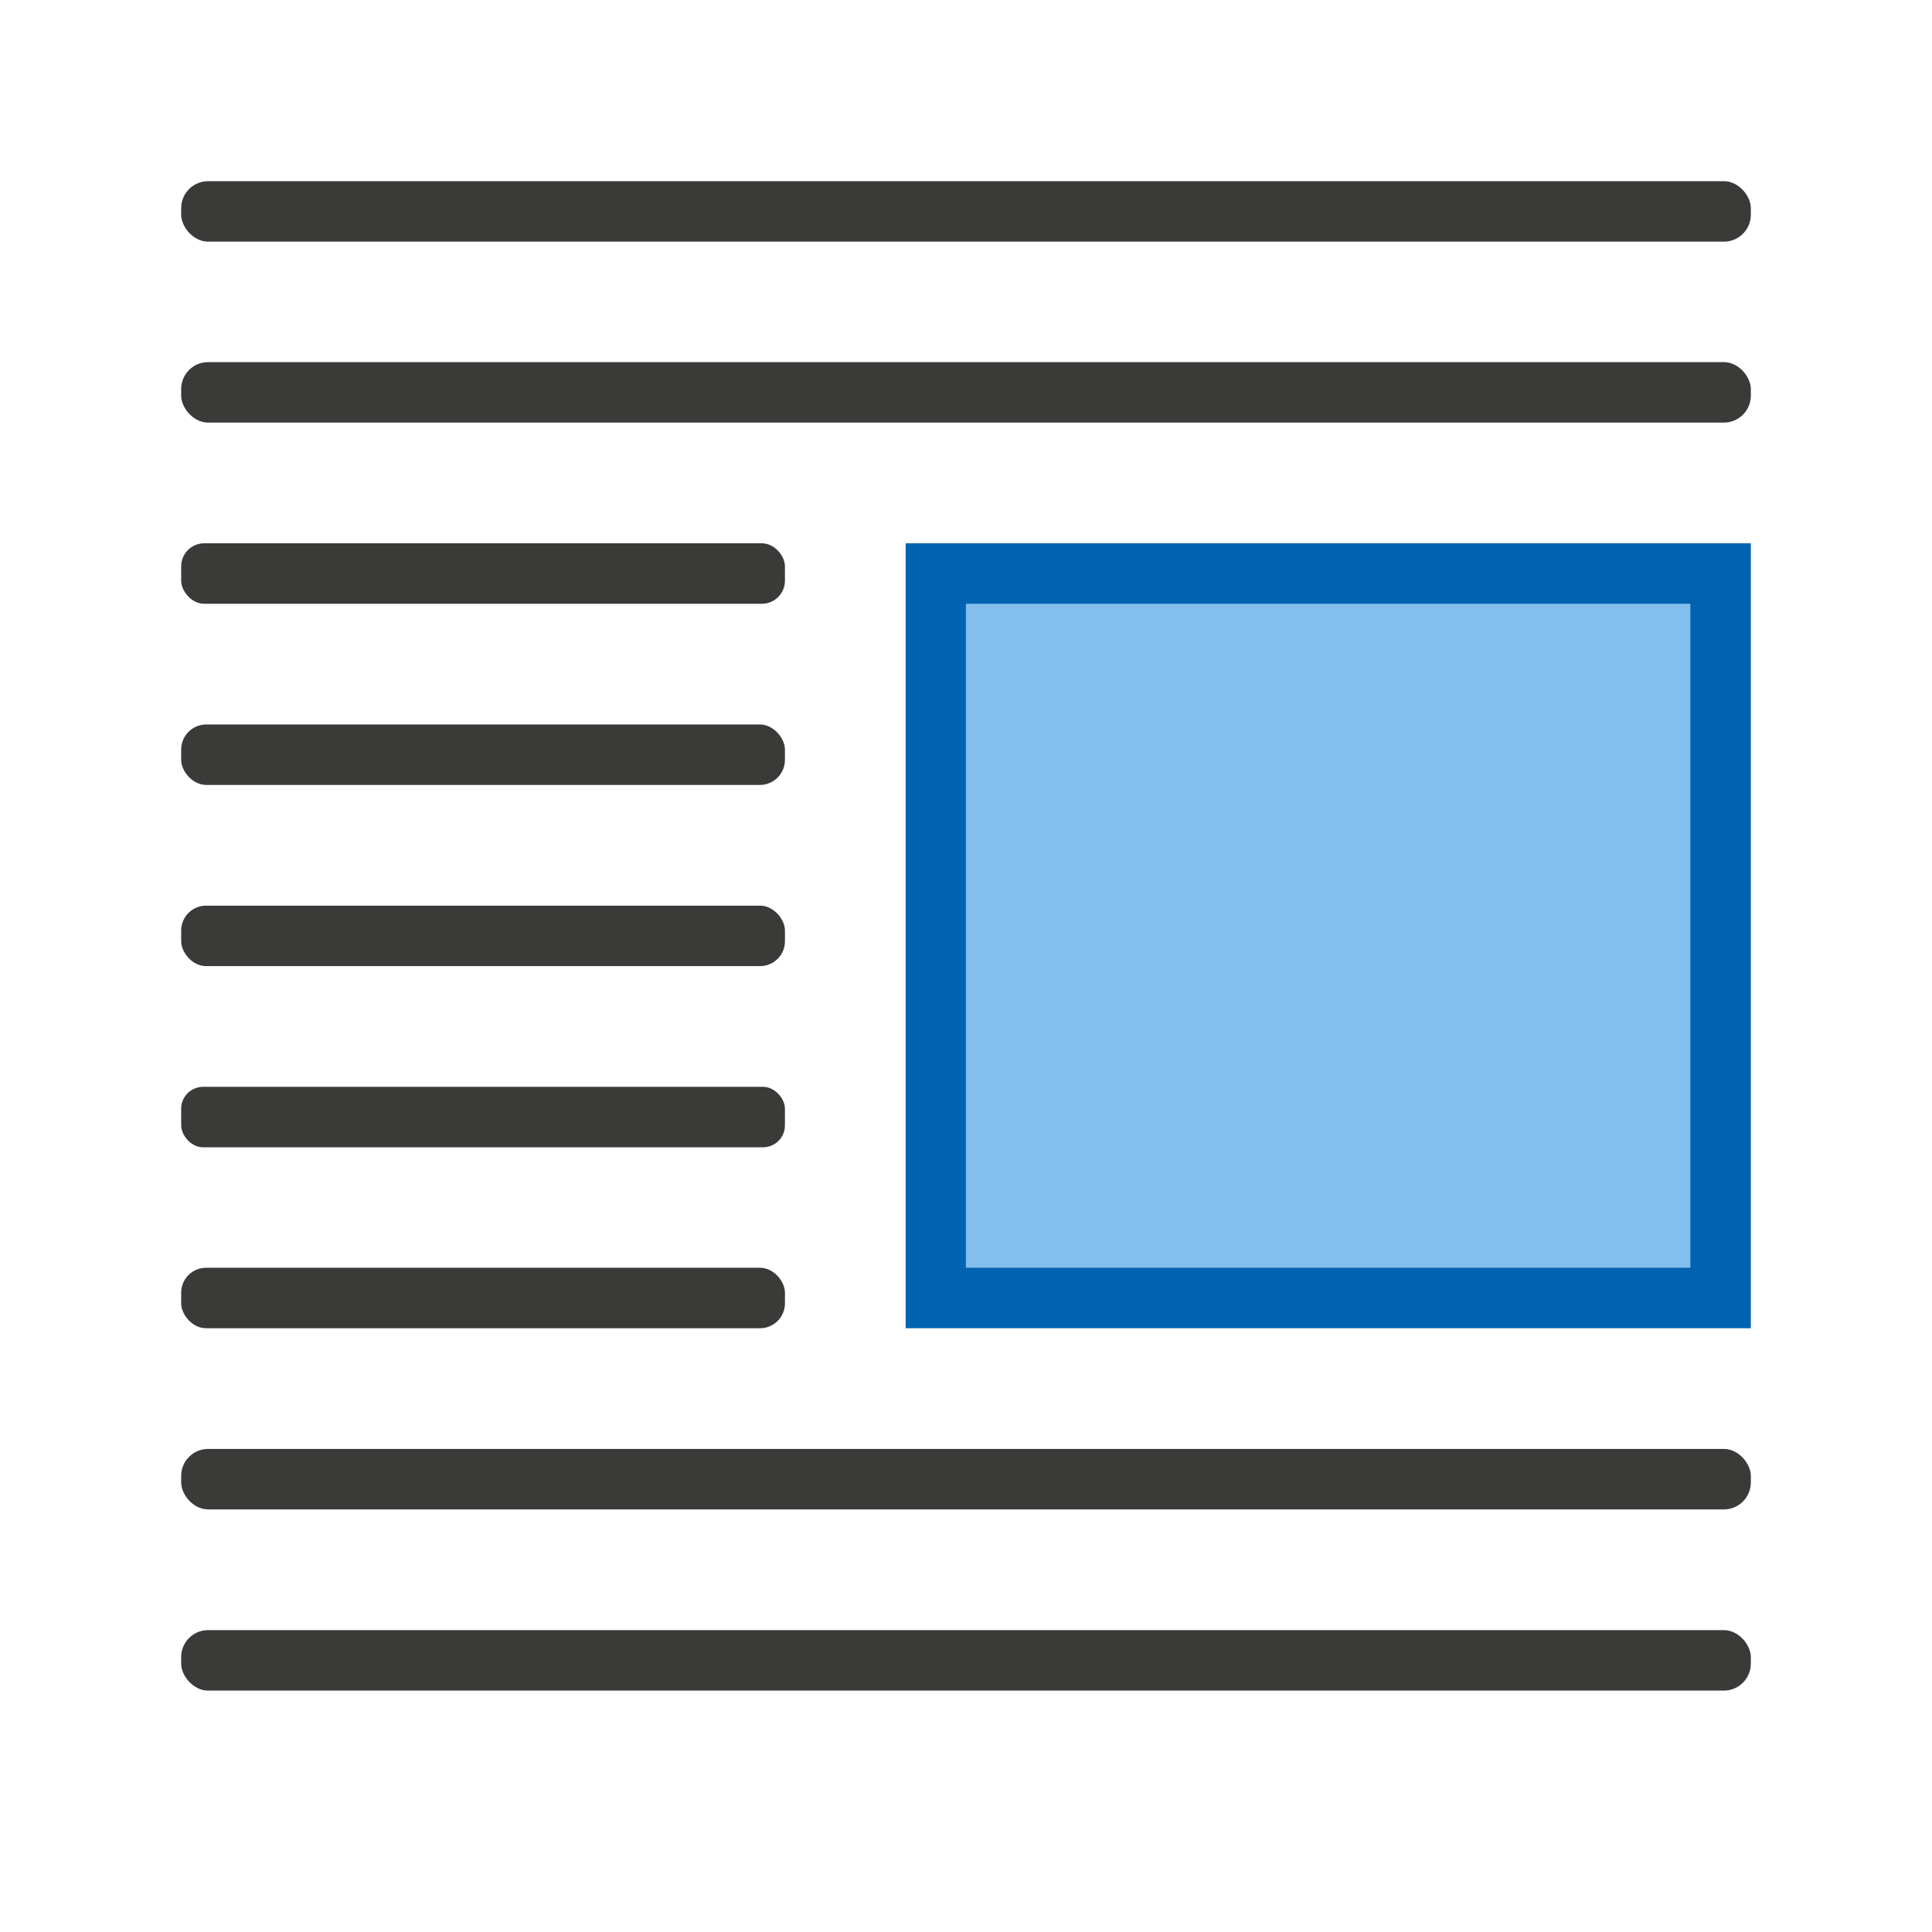
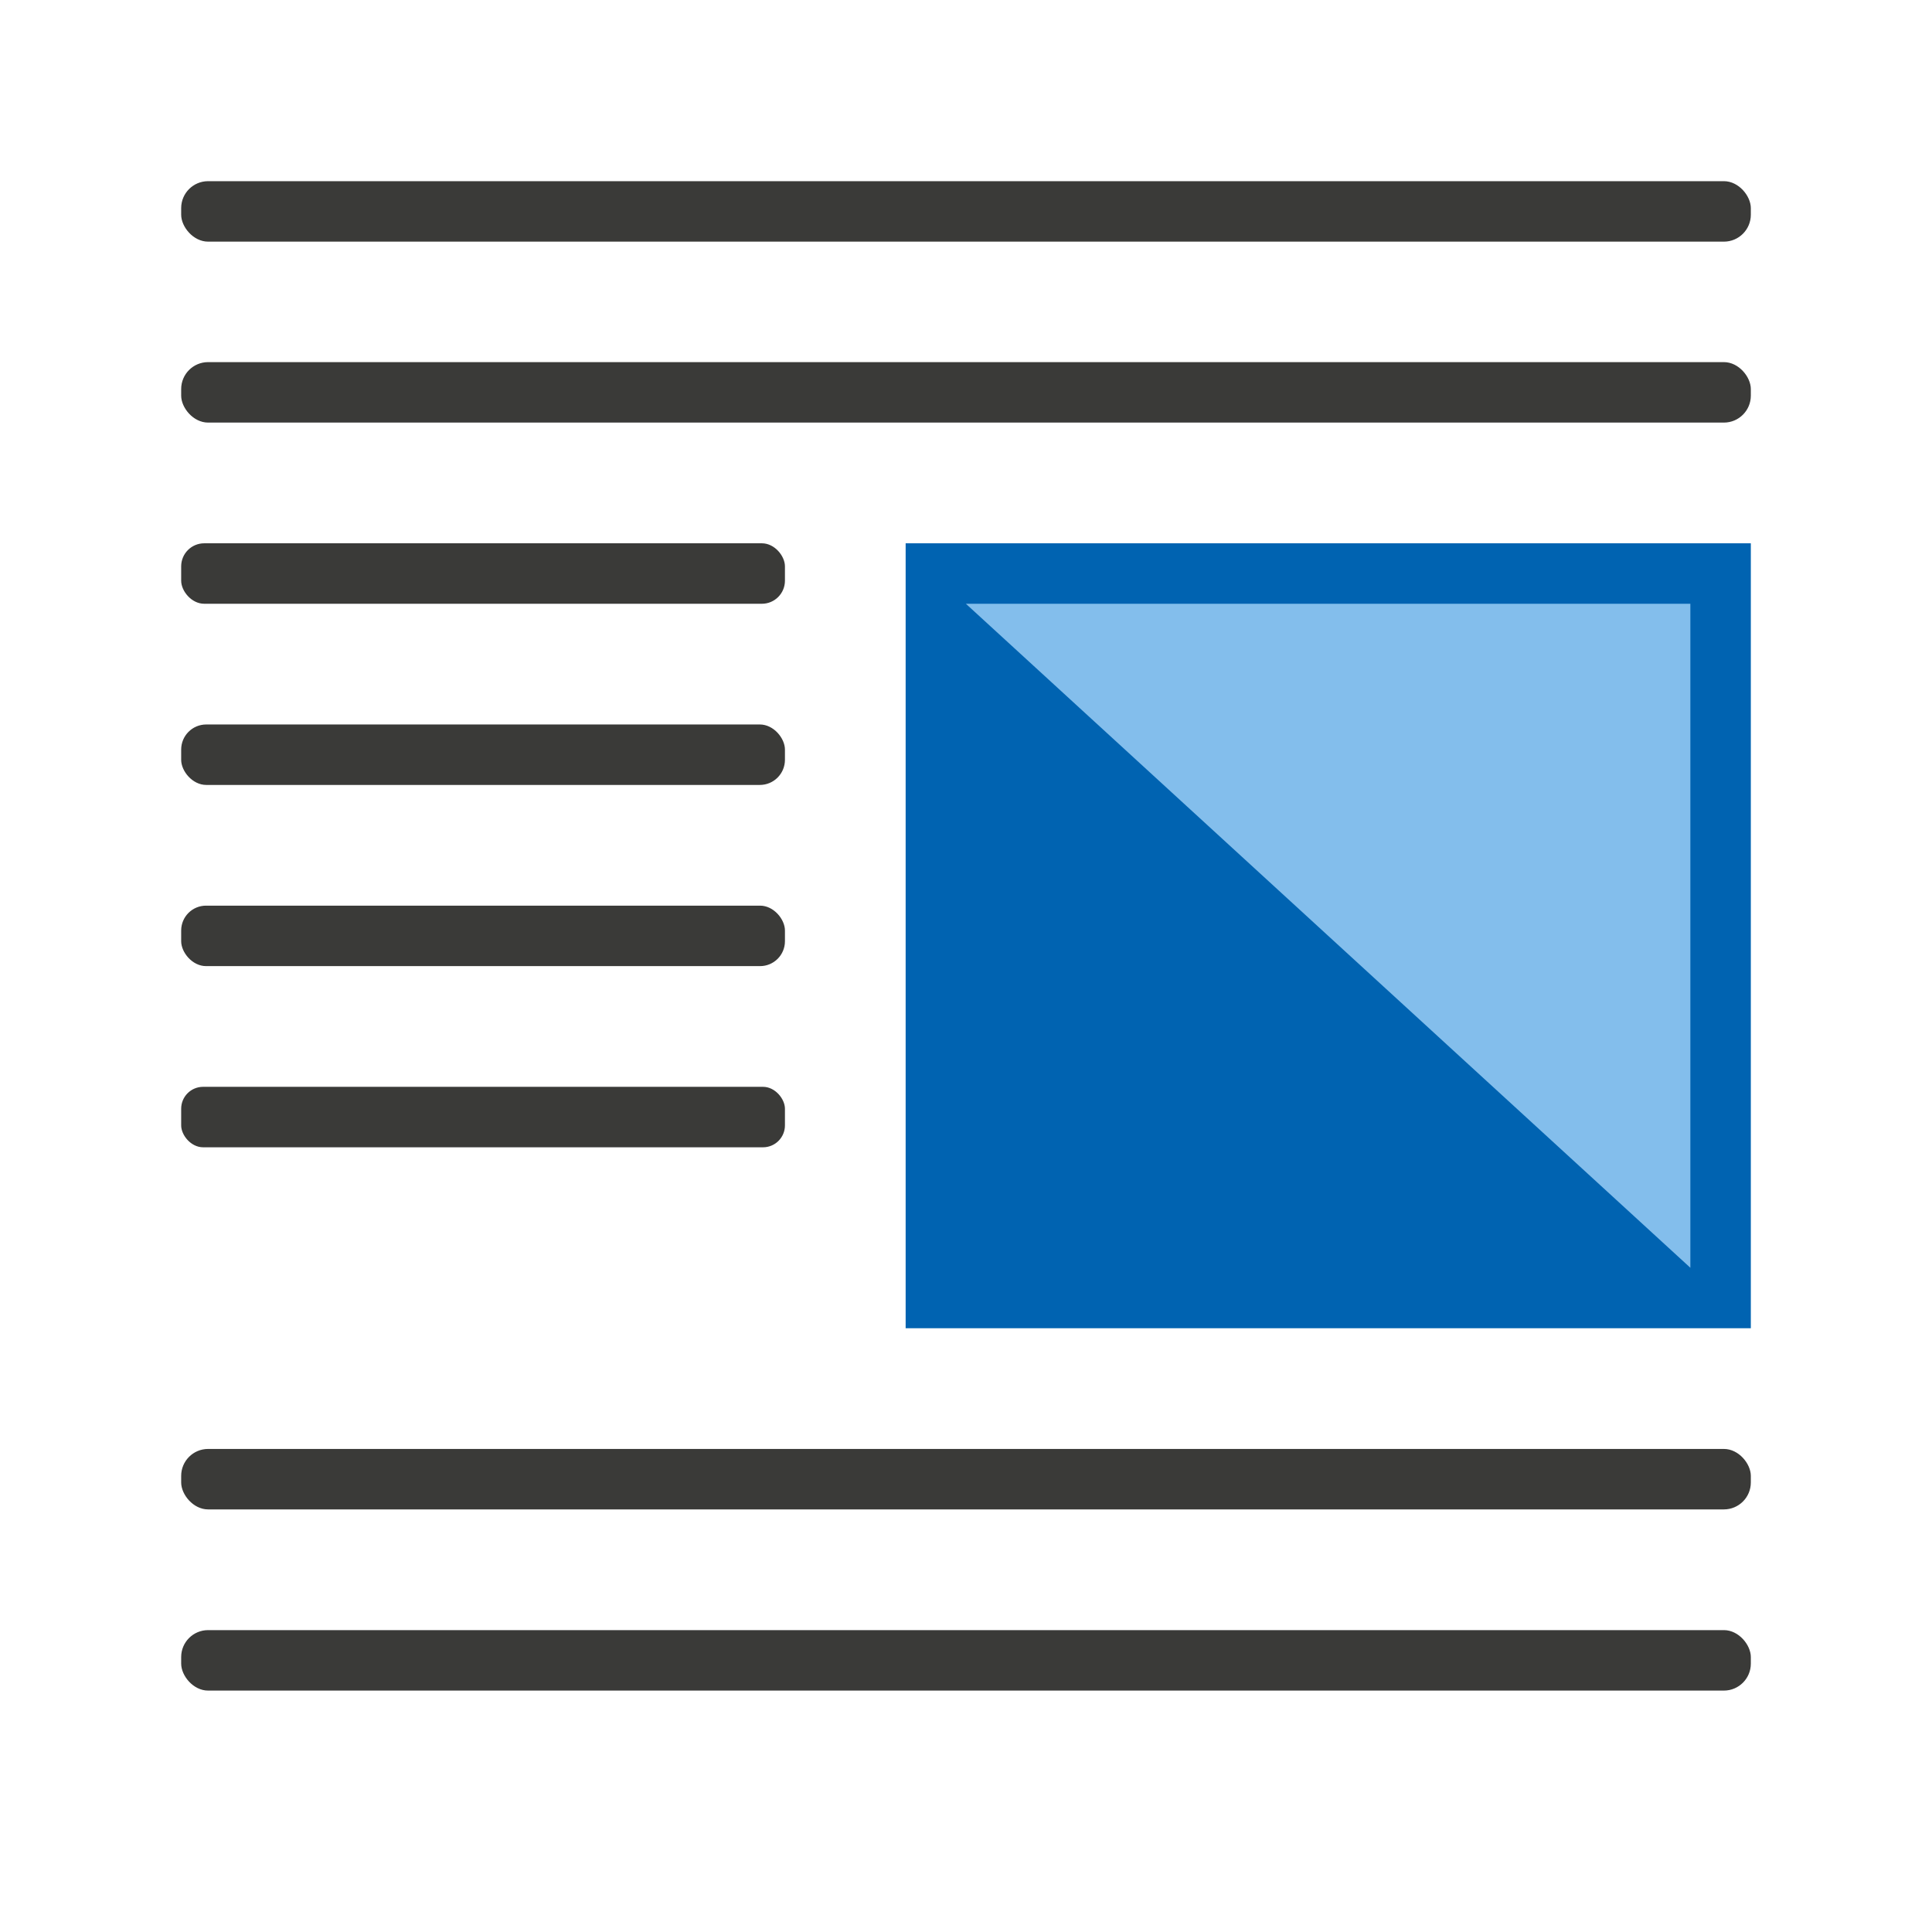
<svg xmlns="http://www.w3.org/2000/svg" height="32" viewBox="0 0 8.467 8.467" width="32">
  <path d="m3.969 2.381h3.704v3.44h-3.704z" fill="#0063b1" stroke-width=".265" />
-   <path d="m4.233 2.646h3.175v2.91h-3.175z" fill="#83beec" stroke-width=".225" />
+   <path d="m4.233 2.646h3.175v2.91z" fill="#83beec" stroke-width=".225" />
  <g fill="#3a3a38" stroke-width=".265">
    <rect height=".265" ry=".118" width="6.879" x=".794" y=".794" />
    <rect height=".265" ry=".118" width="6.879" x=".794" y="1.587" />
    <rect height=".265" ry=".118" width="6.879" x=".794" y="6.35" />
    <rect height=".265" ry=".118" width="6.879" x=".794" y="7.144" />
    <rect height=".265" ry=".109" width="2.646" x=".794" y="3.969" />
    <rect height=".265" ry=".11" width="2.646" x=".794" y="3.175" />
    <rect height=".265" ry=".101" width="2.646" x=".794" y="2.381" />
-     <rect height=".265" ry=".109" width="2.646" x=".794" y="5.556" />
    <rect height=".265" ry=".096" width="2.646" x=".794" y="4.763" />
  </g>
</svg>